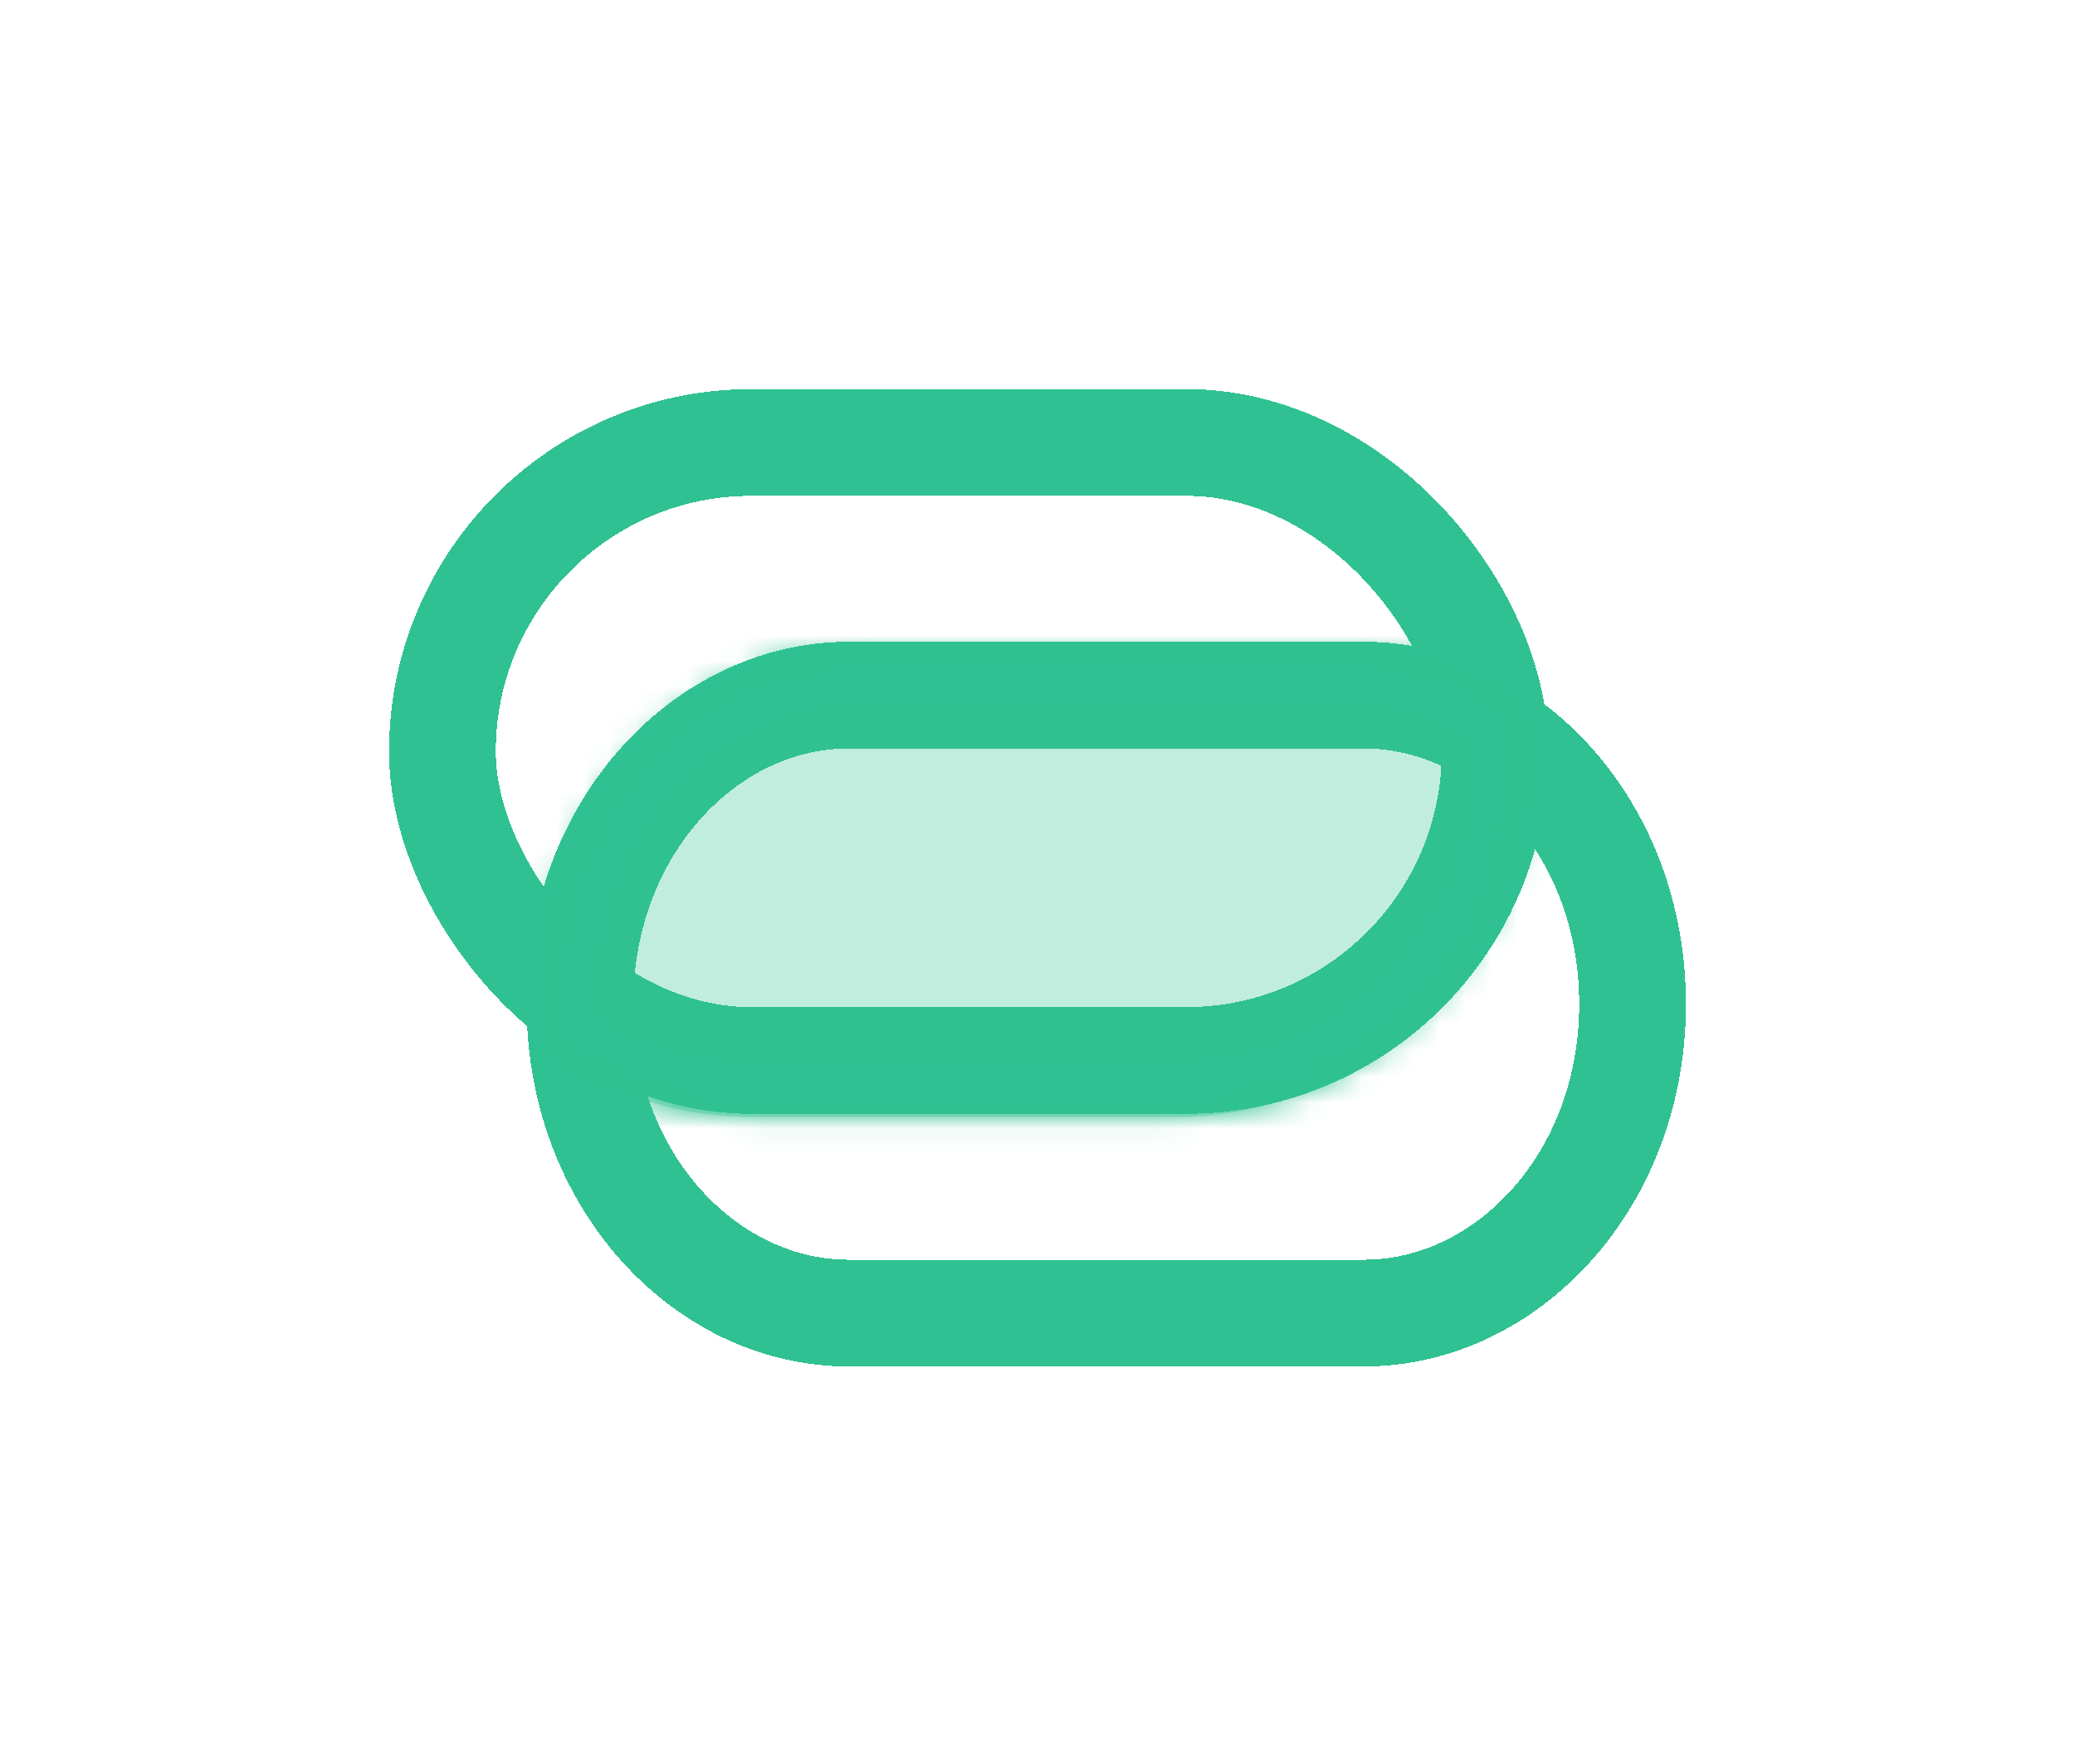
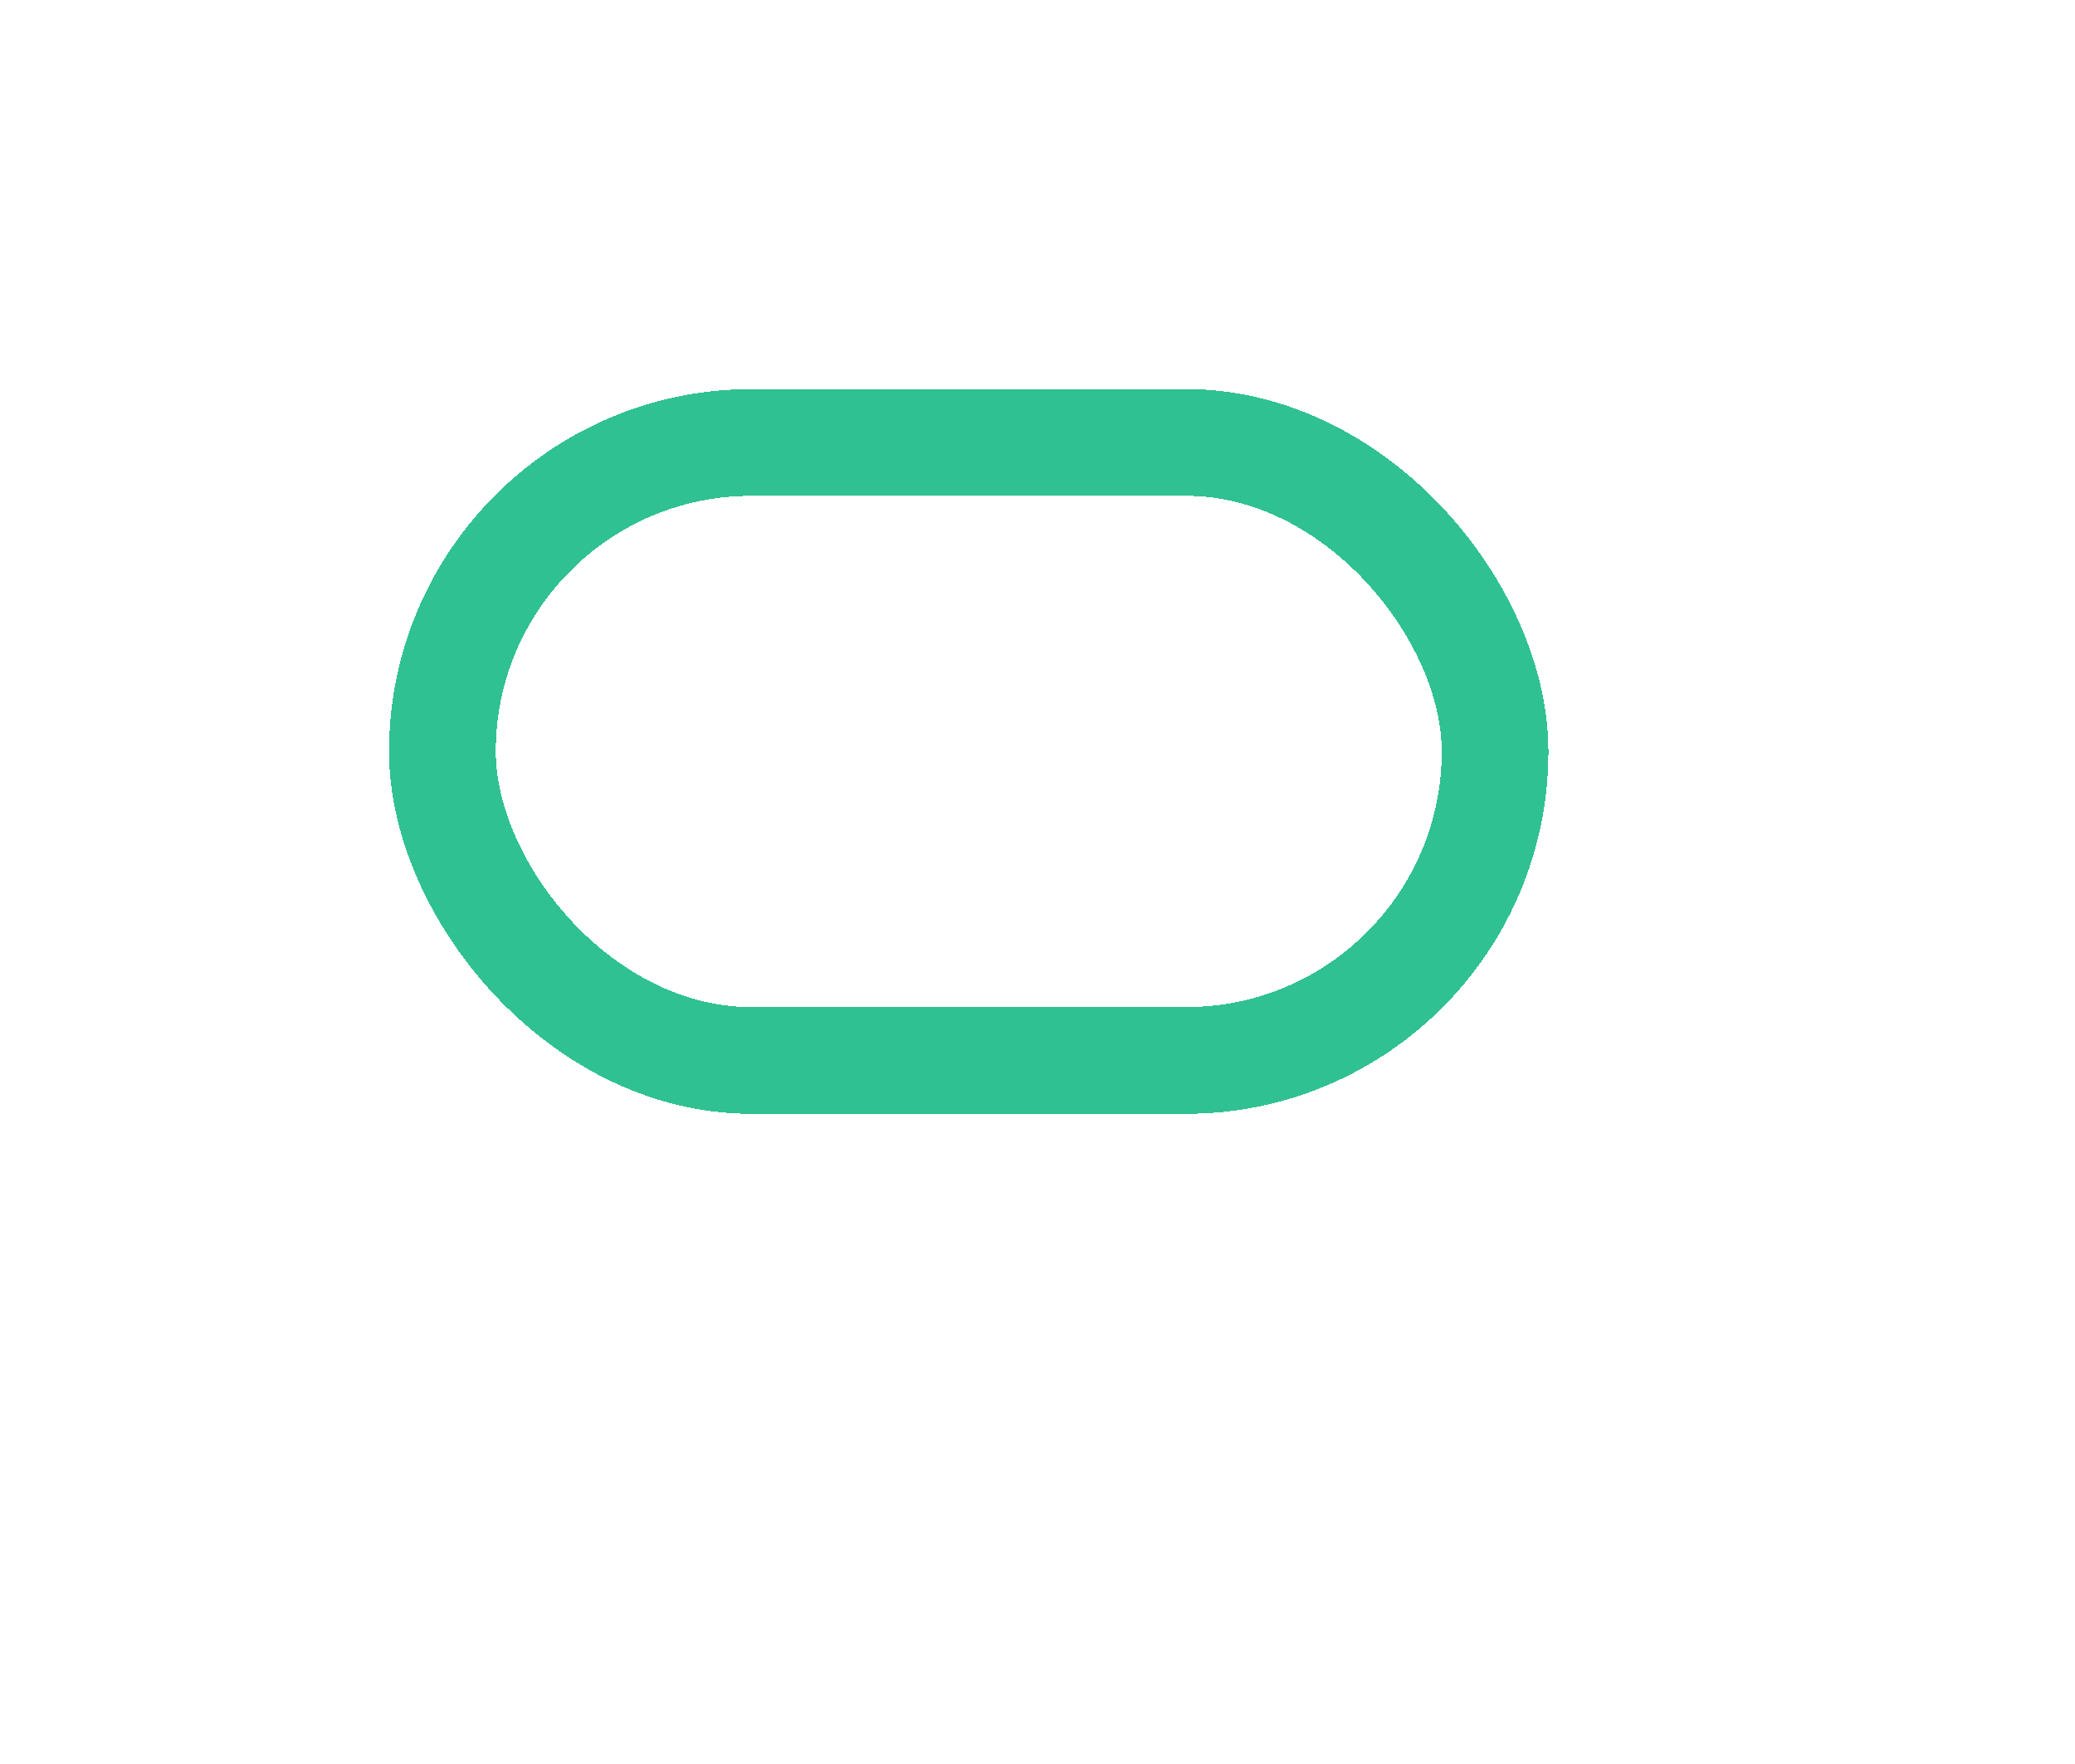
<svg xmlns="http://www.w3.org/2000/svg" width="80" height="68" viewBox="0 0 80 68" fill="none">
  <g filter="url(#filter0_d_0_1)">
    <rect x="17.057" y="17.057" width="40.584" height="23.822" rx="11.911" stroke="#30C192" stroke-width="4.114" shape-rendering="crispEdges" />
  </g>
  <g filter="url(#filter1_d_0_1)">
-     <path d="M32.718 26.797H52.584C58.084 26.797 62.943 31.895 62.943 38.707C62.943 45.52 58.084 50.618 52.584 50.618H32.718C27.218 50.618 22.359 45.52 22.359 38.707C22.359 31.895 27.218 26.797 32.718 26.797Z" stroke="#30C192" stroke-width="4.114" shape-rendering="crispEdges" />
-   </g>
+     </g>
  <mask id="path-3-inside-1_0_1" fill="white">
-     <path d="M52.18 25.034C54.529 25.034 56.721 25.792 58.572 27.103C58.717 27.894 58.792 28.709 58.792 29.542C58.792 37.012 52.737 43.067 45.268 43.068H29.036C26.044 43.068 23.279 42.096 21.039 40.45C20.962 39.832 20.922 39.201 20.922 38.559C20.922 31.089 26.305 25.034 32.945 25.034H52.18Z" />
-   </mask>
-   <path d="M52.18 25.034C54.529 25.034 56.721 25.792 58.572 27.103C58.717 27.894 58.792 28.709 58.792 29.542C58.792 37.012 52.737 43.067 45.268 43.068H29.036C26.044 43.068 23.279 42.096 21.039 40.45C20.962 39.832 20.922 39.201 20.922 38.559C20.922 31.089 26.305 25.034 32.945 25.034H52.18Z" fill="#30C192" fill-opacity="0.3" />
-   <path d="M58.572 27.103L60.821 26.693L60.654 25.776L59.893 25.237L58.572 27.103ZM58.792 29.542H61.078V29.542L58.792 29.542ZM45.268 43.068V45.353H45.268L45.268 43.068ZM29.036 43.068L29.036 45.353H29.036V43.068ZM21.039 40.45L18.771 40.733L18.893 41.71L19.686 42.293L21.039 40.45ZM20.922 38.559L18.636 38.559V38.559H20.922ZM52.18 25.034V27.32C54.024 27.32 55.76 27.912 57.252 28.969L58.572 27.103L59.893 25.237C57.682 23.672 55.034 22.749 52.18 22.749V25.034ZM58.572 27.103L56.324 27.512C56.444 28.17 56.507 28.848 56.507 29.542L58.792 29.542L61.078 29.542C61.078 28.571 60.99 27.619 60.821 26.693L58.572 27.103ZM58.792 29.542H56.507C56.507 35.749 51.475 40.782 45.268 40.782L45.268 43.068L45.268 45.353C54 45.353 61.078 38.274 61.078 29.542H58.792ZM45.268 43.068V40.782H29.036V43.068V45.353H45.268V43.068ZM29.036 43.068L29.036 40.782C26.547 40.782 24.253 39.975 22.392 38.608L21.039 40.45L19.686 42.293C22.305 44.216 25.541 45.353 29.036 45.353L29.036 43.068ZM21.039 40.45L23.308 40.168C23.242 39.642 23.208 39.105 23.208 38.559H20.922H18.636C18.636 39.296 18.683 40.022 18.771 40.733L21.039 40.45ZM20.922 38.559L23.208 38.559C23.208 32.091 27.813 27.32 32.945 27.32V25.034V22.749C24.797 22.749 18.637 30.087 18.636 38.559L20.922 38.559ZM32.945 25.034V27.32H52.18V25.034V22.749H32.945V25.034Z" fill="#30C192" mask="url(#path-3-inside-1_0_1)" />
+     </mask>
  <defs>
    <filter id="filter0_d_0_1" x="0" y="0" width="74.698" height="57.936" filterUnits="userSpaceOnUse" color-interpolation-filters="sRGB">
      <feFlood flood-opacity="0" result="BackgroundImageFix" />
      <feColorMatrix in="SourceAlpha" type="matrix" values="0 0 0 0 0 0 0 0 0 0 0 0 0 0 0 0 0 0 127 0" result="hardAlpha" />
      <feOffset />
      <feGaussianBlur stdDeviation="7.5" />
      <feComposite in2="hardAlpha" operator="out" />
      <feColorMatrix type="matrix" values="0 0 0 0 0.188 0 0 0 0 0.757 0 0 0 0 0.573 0 0 0 0.6 0" />
      <feBlend mode="normal" in2="BackgroundImageFix" result="effect1_dropShadow_0_1" />
      <feBlend mode="normal" in="SourceGraphic" in2="effect1_dropShadow_0_1" result="shape" />
    </filter>
    <filter id="filter1_d_0_1" x="5.302" y="9.74" width="74.698" height="57.936" filterUnits="userSpaceOnUse" color-interpolation-filters="sRGB">
      <feFlood flood-opacity="0" result="BackgroundImageFix" />
      <feColorMatrix in="SourceAlpha" type="matrix" values="0 0 0 0 0 0 0 0 0 0 0 0 0 0 0 0 0 0 127 0" result="hardAlpha" />
      <feOffset />
      <feGaussianBlur stdDeviation="7.5" />
      <feComposite in2="hardAlpha" operator="out" />
      <feColorMatrix type="matrix" values="0 0 0 0 0.188 0 0 0 0 0.757 0 0 0 0 0.573 0 0 0 0.6 0" />
      <feBlend mode="normal" in2="BackgroundImageFix" result="effect1_dropShadow_0_1" />
      <feBlend mode="normal" in="SourceGraphic" in2="effect1_dropShadow_0_1" result="shape" />
    </filter>
  </defs>
</svg>